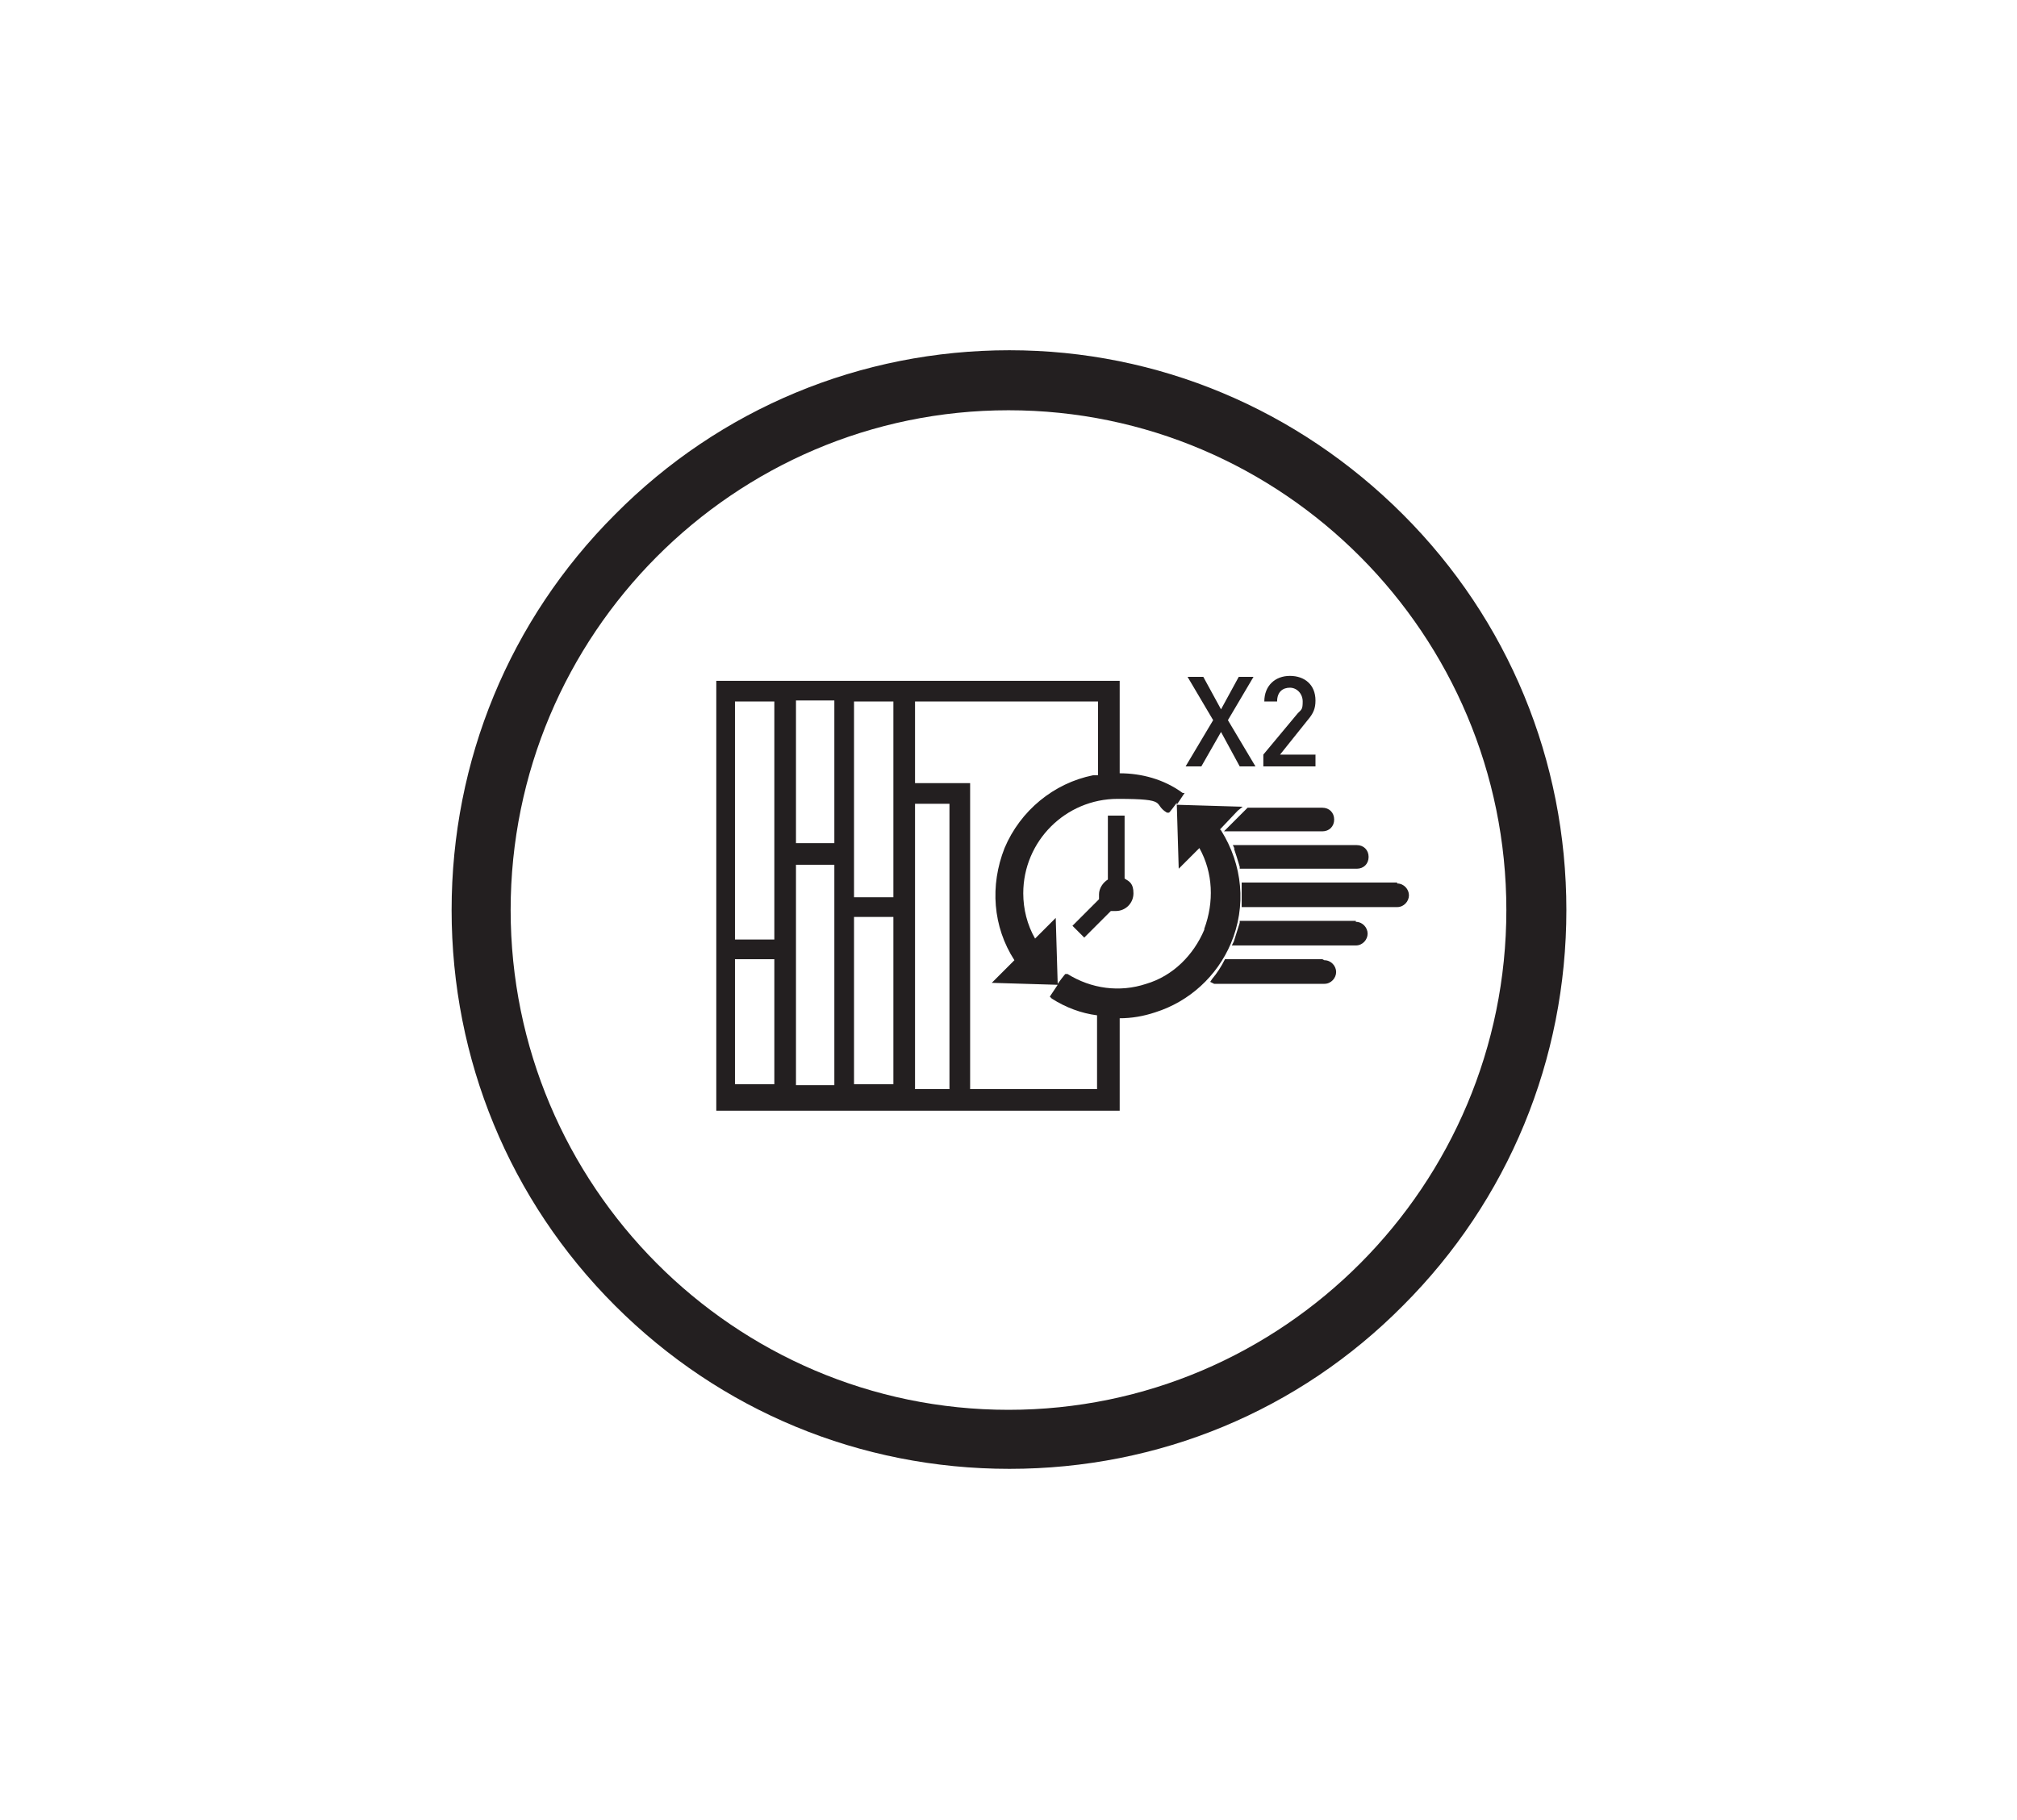
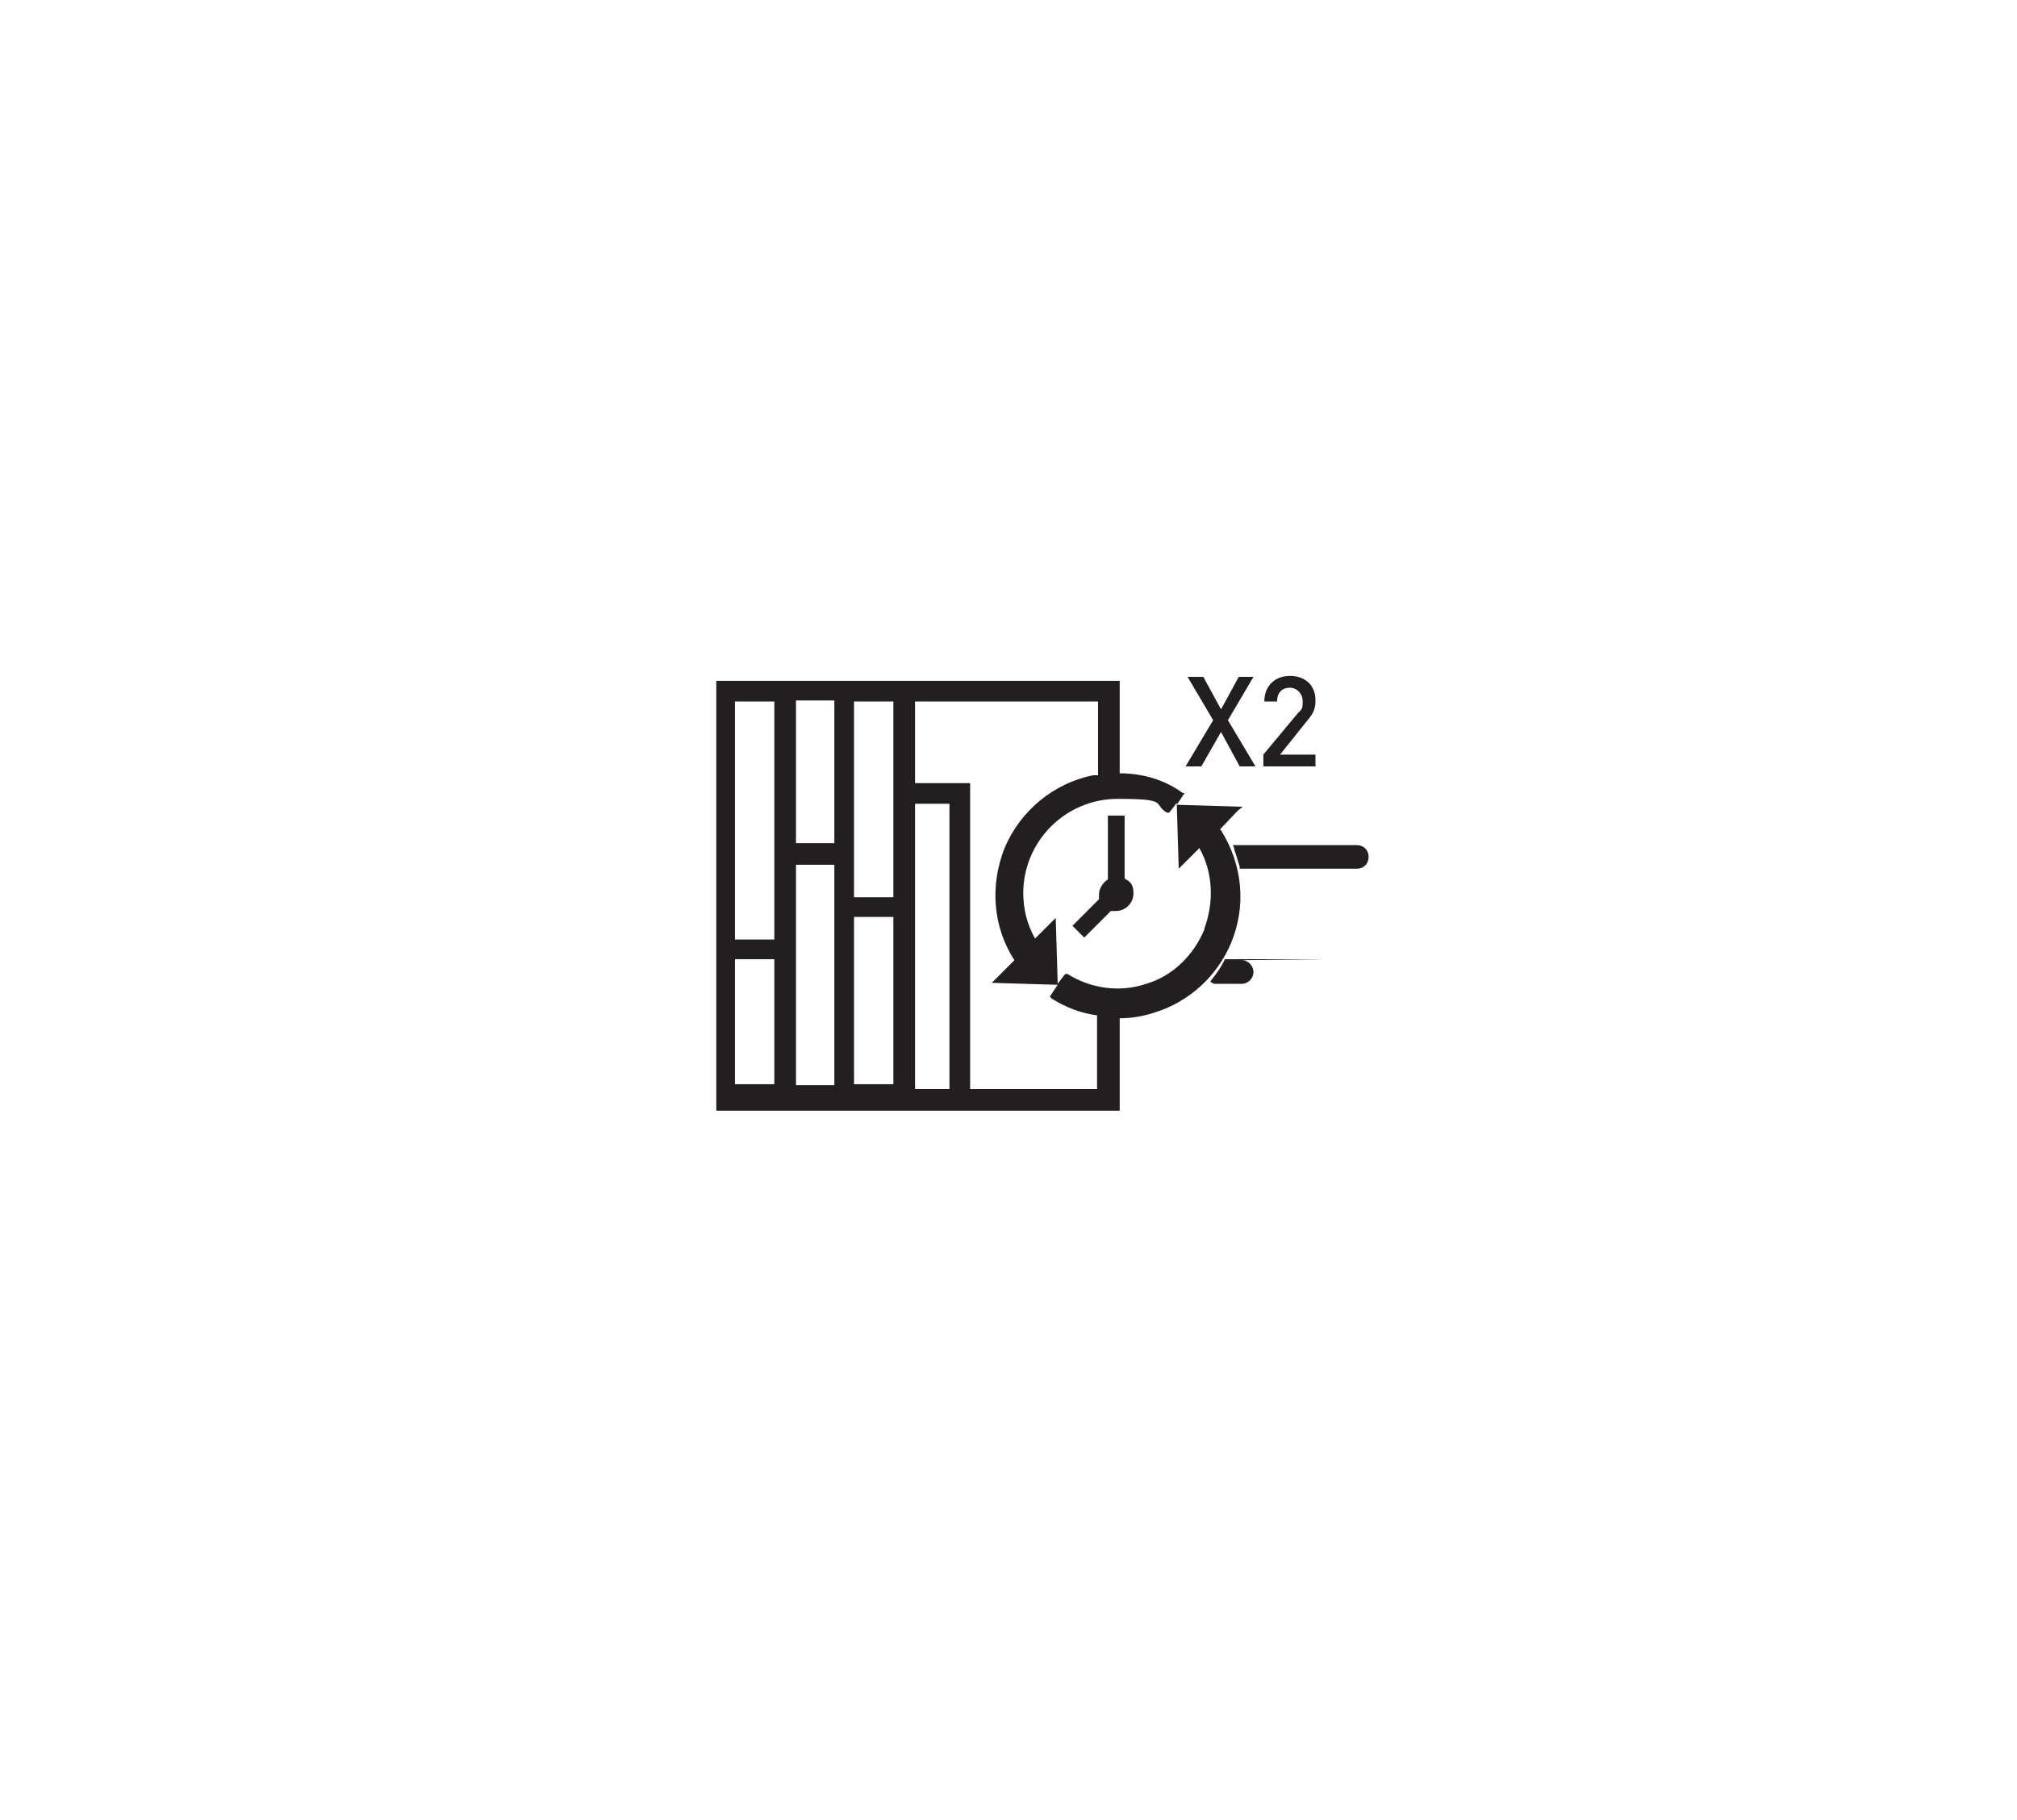
<svg xmlns="http://www.w3.org/2000/svg" id="x2_faster_and_easier_installation" data-name="Layer 1" version="1.1" viewBox="0 0 205 185" width="205" height="185">
  <defs>
    <style>
                                .cls-1 {
                                    fill: #231f20;
                                    stroke-width: 0px;
                                }
                            </style>
  </defs>
  <path class="cls-1" d="M114.3,89.4h0v-6.5h-1.7v6.5c-.5.3-.9.9-.9,1.5s0,.3,0,.5l-2.7,2.7,1.2,1.2,2.7-2.7c.2,0,.3,0,.5,0,1,0,1.8-.8,1.8-1.8s-.4-1.2-.9-1.5Z" stroke="#010101" fill="#231F20" stroke-width="0px" />
-   <path class="cls-1" d="M137.8,93.6h-11.8v.2c-.2.6-.4,1.3-.6,1.9l-.2.4h12.6c.7,0,1.2-.6,1.2-1.2s-.5-1.2-1.2-1.2Z" stroke="#010101" fill="#231F20" stroke-width="0px" />
-   <path class="cls-1" d="M134.4,97.5h0s-9.9,0-9.9,0h0c-.4.8-.8,1.4-1.3,2l-.2.3.4.2c.1,0,.1,0,2.8,0h8.4c.7,0,1.2-.6,1.2-1.2s-.5-1.2-1.2-1.2Z" stroke="#010101" fill="#231F20" stroke-width="0px" />
-   <path class="cls-1" d="M142,89.7h-15.8v.3c0,.6,0,1.2,0,1.9v.3s15.8,0,15.8,0c.7,0,1.2-.6,1.2-1.2s-.5-1.2-1.2-1.2Z" stroke="#010101" fill="#231F20" stroke-width="0px" />
+   <path class="cls-1" d="M134.4,97.5h0s-9.9,0-9.9,0h0c-.4.8-.8,1.4-1.3,2l-.2.3.4.2c.1,0,.1,0,2.8,0c.7,0,1.2-.6,1.2-1.2s-.5-1.2-1.2-1.2Z" stroke="#010101" fill="#231F20" stroke-width="0px" />
  <path class="cls-1" d="M125.4,86.2c.2.6.4,1.2.6,1.9v.2h11.9c.7,0,1.2-.5,1.2-1.2s-.5-1.2-1.2-1.2h-12.6l.2.4Z" stroke="#010101" fill="#231F20" stroke-width="0px" />
-   <path class="cls-1" d="M126.8,82.1s-1.9,1.9-1.9,1.9l-.5.5h10c.7,0,1.2-.5,1.2-1.2s-.5-1.2-1.2-1.2h-7.6Z" stroke="#010101" fill="#231F20" stroke-width="0px" />
  <path class="cls-1" d="M124,84.3h0s1.8-1.9,1.8-1.9l.5-.4-6.7-.2.8-1.2h-.2c-1.9-1.4-4.2-2-6.4-2v-9.4h-41v43.7h41v-9.4c1.2,0,2.4-.2,3.6-.6,3.5-1.1,6.3-3.7,7.7-7,1.6-3.8,1.2-8-1-11.5ZM78.7,110.2h-4v-12.7h4v12.7ZM78.7,90.3v5.2h-4v-24.2h4v19ZM84.8,110.3h-3.9v-20h0v-2.4h3.9v22.4ZM84.8,83v2.7h-3.9v-14.5h3.9v11.7ZM90.8,98.4v11.8h-4v-17h4v5.1ZM90.8,91.2h-4v-19.9h4v19.9ZM96.5,110.7h-3.5v-29h3.5v29ZM111.5,110.7h-12.9v-31.1h-5.6v-8.3h18.6v7.5c-.2,0-.4,0-.5,0-4,.8-7.4,3.6-9,7.4-1.5,3.8-1.2,8,1,11.4l-2.3,2.3,6.7.2-.8,1.2h0s.2.2.2.2c1.4.9,3,1.5,4.6,1.7v7.5ZM122.4,94.5c-1.1,2.6-3.2,4.7-5.9,5.5-2.7.9-5.6.5-8-1h-.2c0-.1-.8,1-.8,1l-.2-6.7-2.1,2.1c-.8-1.4-1.2-3-1.2-4.6,0-5.3,4.3-9.6,9.6-9.6s3.5.5,5,1.4h.2c0,.1.8-1,.8-1l.2,6.7h0l2.1-2.1c1.4,2.5,1.5,5.5.5,8.2Z" stroke="#010101" fill="#231F20" stroke-width="0px" />
  <polygon class="cls-1" points="122.1 77.9 124.1 74.4 126 77.9 127.6 77.9 124.8 73.2 127.4 68.8 125.9 68.8 124.1 72.1 122.3 68.8 120.7 68.8 123.3 73.2 120.5 77.9 122.1 77.9" stroke="#010101" fill="#231F20" stroke-width="0px" />
  <path class="cls-1" d="M133.8,76.7h-3.7l2.8-3.5c.6-.7.8-1.2.8-2,0-1.6-1.1-2.5-2.6-2.5s-2.6,1-2.6,2.6h1.3c0-1,.6-1.4,1.3-1.4s1.3.6,1.3,1.4-.1.8-.5,1.2l-3.5,4.2v1.2h5.3v-1.2Z" stroke="#010101" fill="#231F20" stroke-width="0px" />
-   <path class="cls-1" d="M142.6,52.3c-10.7-10.7-24.9-16.7-40-16.7s-29.4,5.9-40.1,16.7c-10.7,10.7-16.6,25-16.6,40.2s5.9,29.5,16.6,40.2c10.7,10.7,24.9,16.6,40.1,16.6s29.4-5.9,40-16.6c10.7-10.7,16.6-25,16.6-40.2s-5.9-29.5-16.6-40.2ZM102.5,143.3c-27.9,0-50.6-22.8-50.6-50.8s22.7-50.8,50.6-50.8,50.6,22.8,50.6,50.8-22.7,50.8-50.6,50.8Z" stroke="#010101" fill="#231F20" stroke-width="0px" />
</svg>